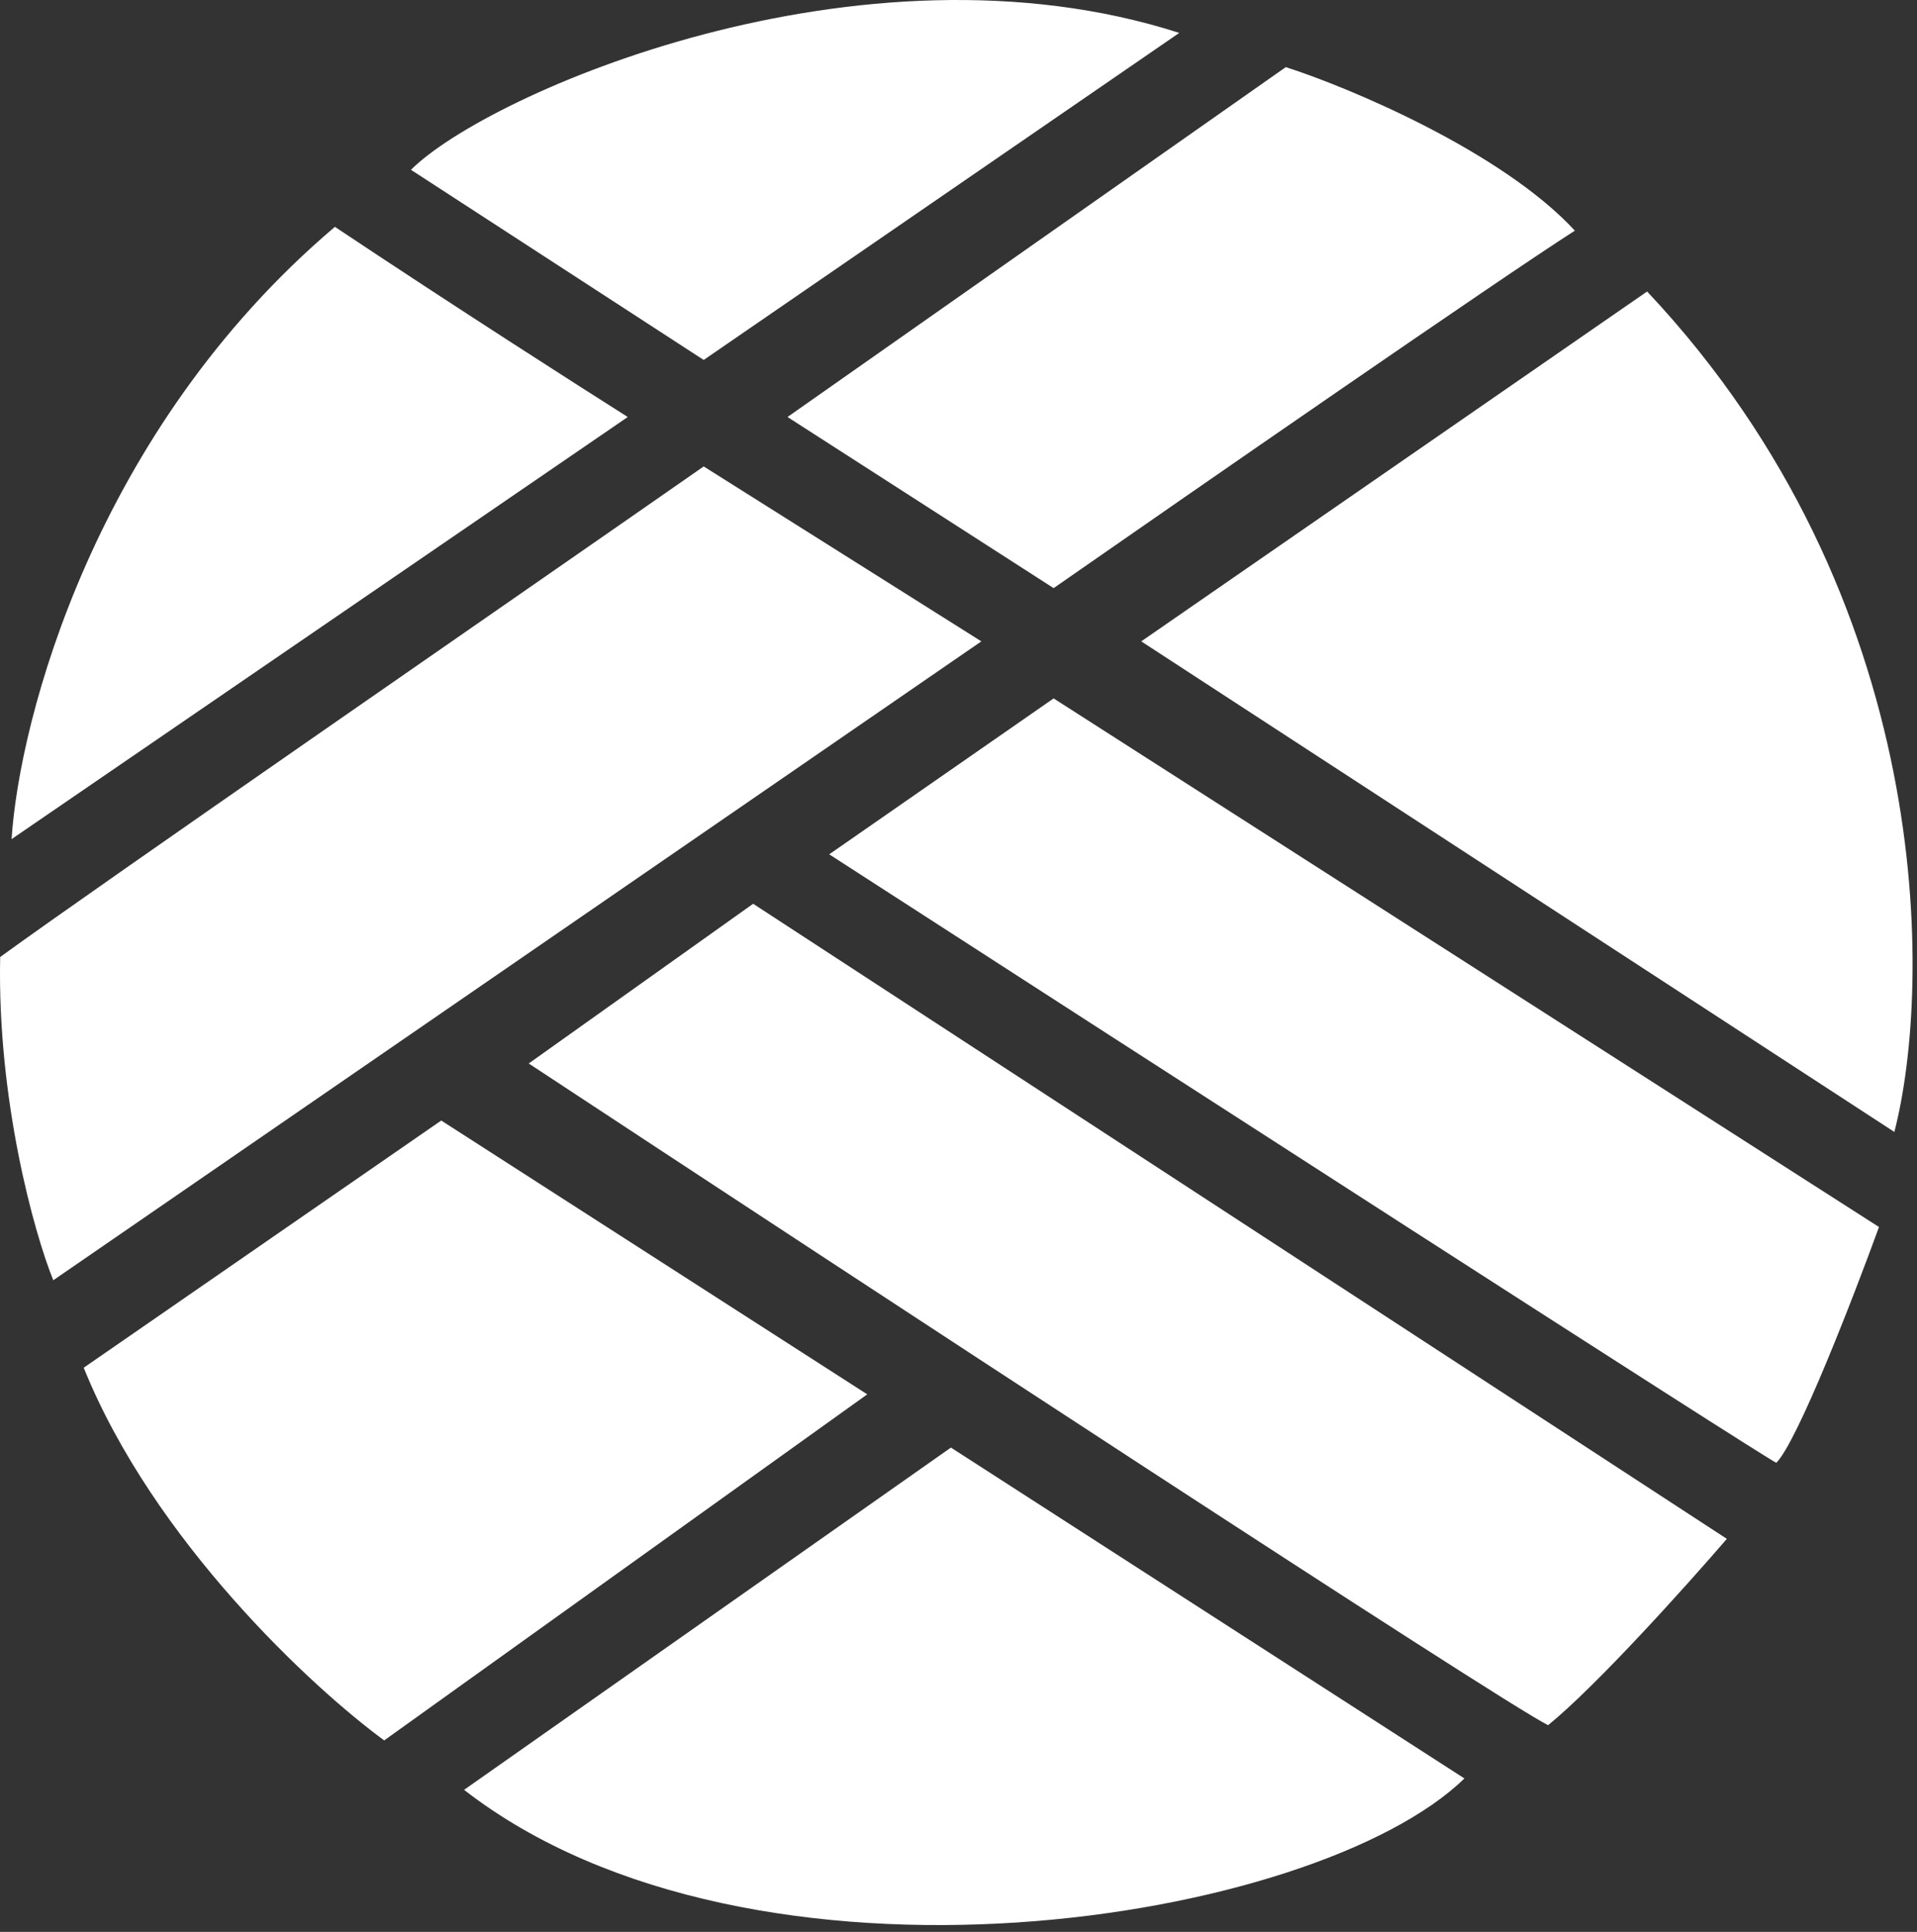
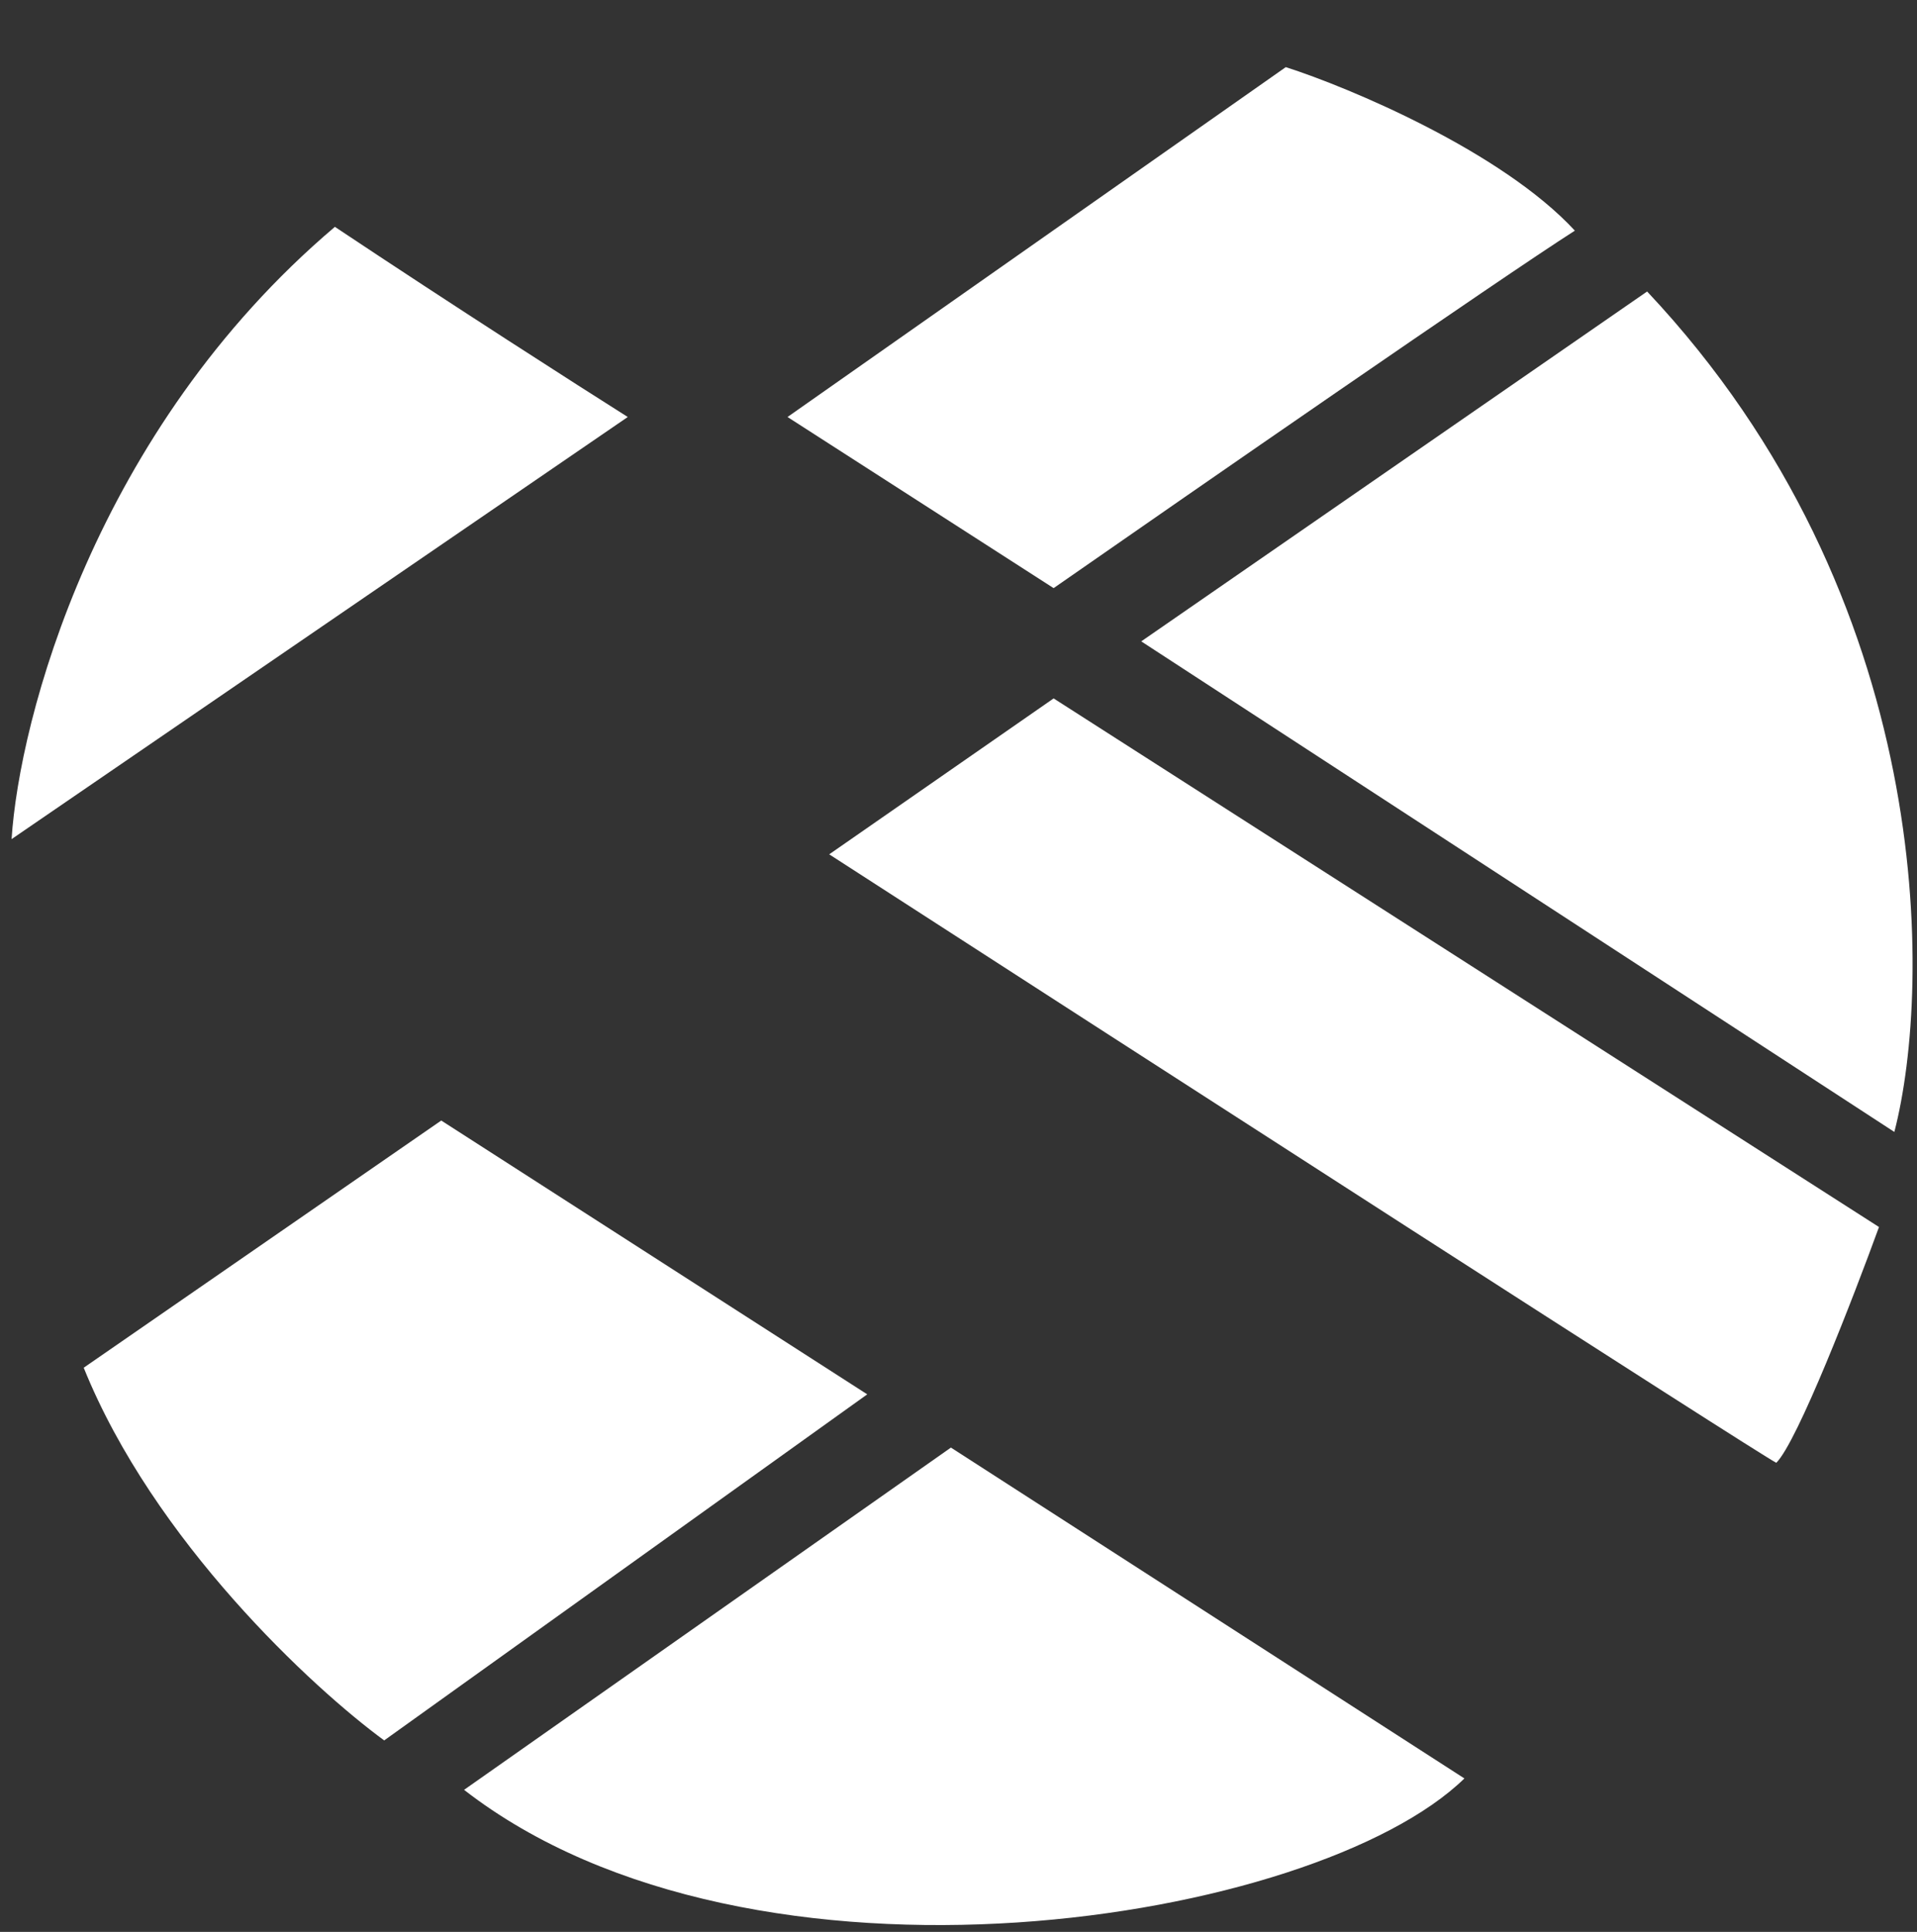
<svg xmlns="http://www.w3.org/2000/svg" width="252" height="254" viewBox="0 0 252 254" fill="none">
  <rect x="0" y="0" width="252" height="254" fill="#333333" stroke="none" />
  <path d="M150.023 84.326L216.523 38.326C254.523 78.726 254.023 129.493 249.023 148.826L150.023 84.326Z" fill="white" />
  <path d="M1.523 110.326L82.523 54.826C76.19 50.826 59.623 40.226 44.023 29.826C12.423 56.626 2.523 94.659 1.523 110.326Z" fill="white" />
-   <path d="M0.023 125.826C-0.377 144.626 4.504 162.16 7.004 168.326L129.004 84.326L92.504 61.326C67.171 78.993 13.223 116.226 0.023 125.826Z" fill="white" />
-   <path d="M54.023 22.326L92.504 47.326L155.023 4.326C113.023 -9.172 64.023 12.326 54.023 22.326Z" fill="white" />
  <path d="M103.523 54.826L138.504 77.326C157.177 64.326 197.023 36.726 207.023 30.326C197.423 19.926 177.357 11.493 169.023 8.826L103.523 54.826Z" fill="white" />
-   <path d="M58.004 147.326L11.004 179.826C20.204 202.626 41.171 221.993 50.504 228.826L114.004 183.326L58.004 147.326Z" fill="white" />
+   <path d="M58.004 147.326L11.004 179.826C20.204 202.626 41.171 221.993 50.504 228.826L114.004 183.326Z" fill="white" />
  <path d="M125.004 190.326L61.004 235.326C99.004 264.826 173.004 252.826 192.504 233.826L125.004 190.326Z" fill="white" />
-   <path d="M99.004 118.826L69.504 139.826C111.504 167.493 197.104 223.626 203.504 226.826C209.904 221.626 221.837 208.326 227.004 202.326L99.004 118.826Z" fill="white" />
  <path d="M138.504 91.826L109.004 112.326C149.504 138.493 231.104 191.126 233.504 192.326C236.304 189.526 243.671 170.493 247.004 161.326L138.504 91.826Z" fill="white" />
</svg>